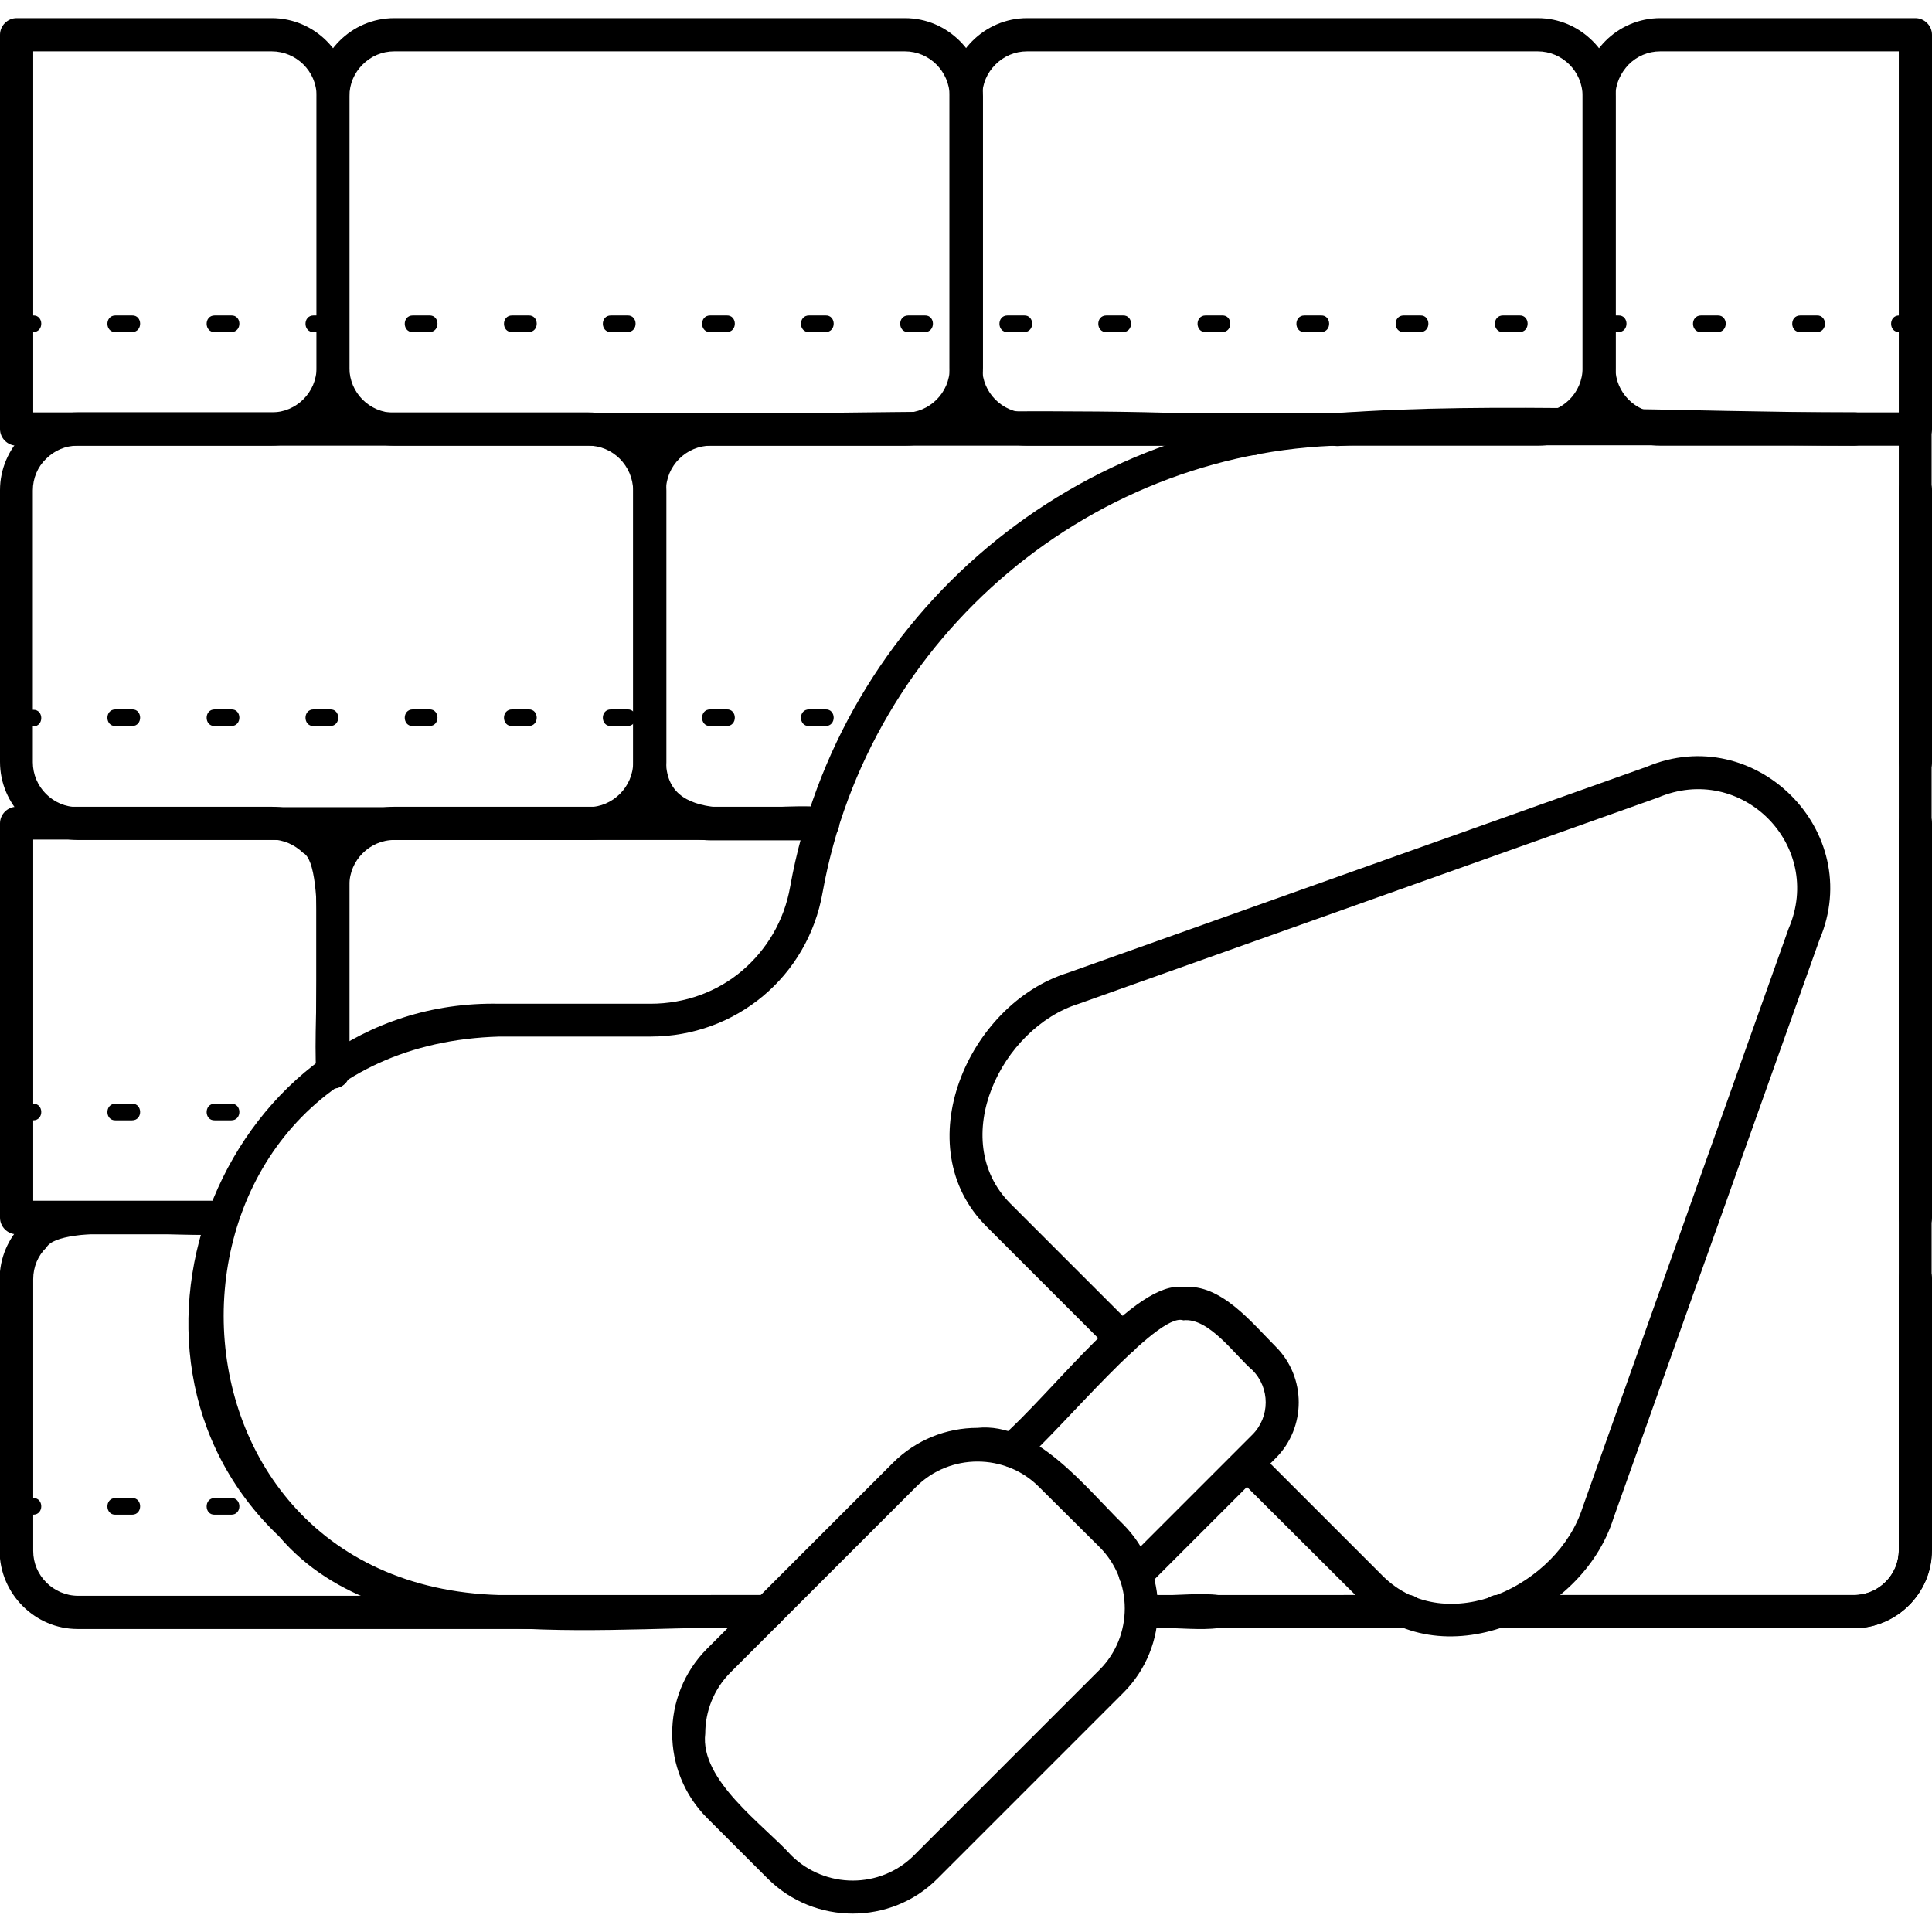
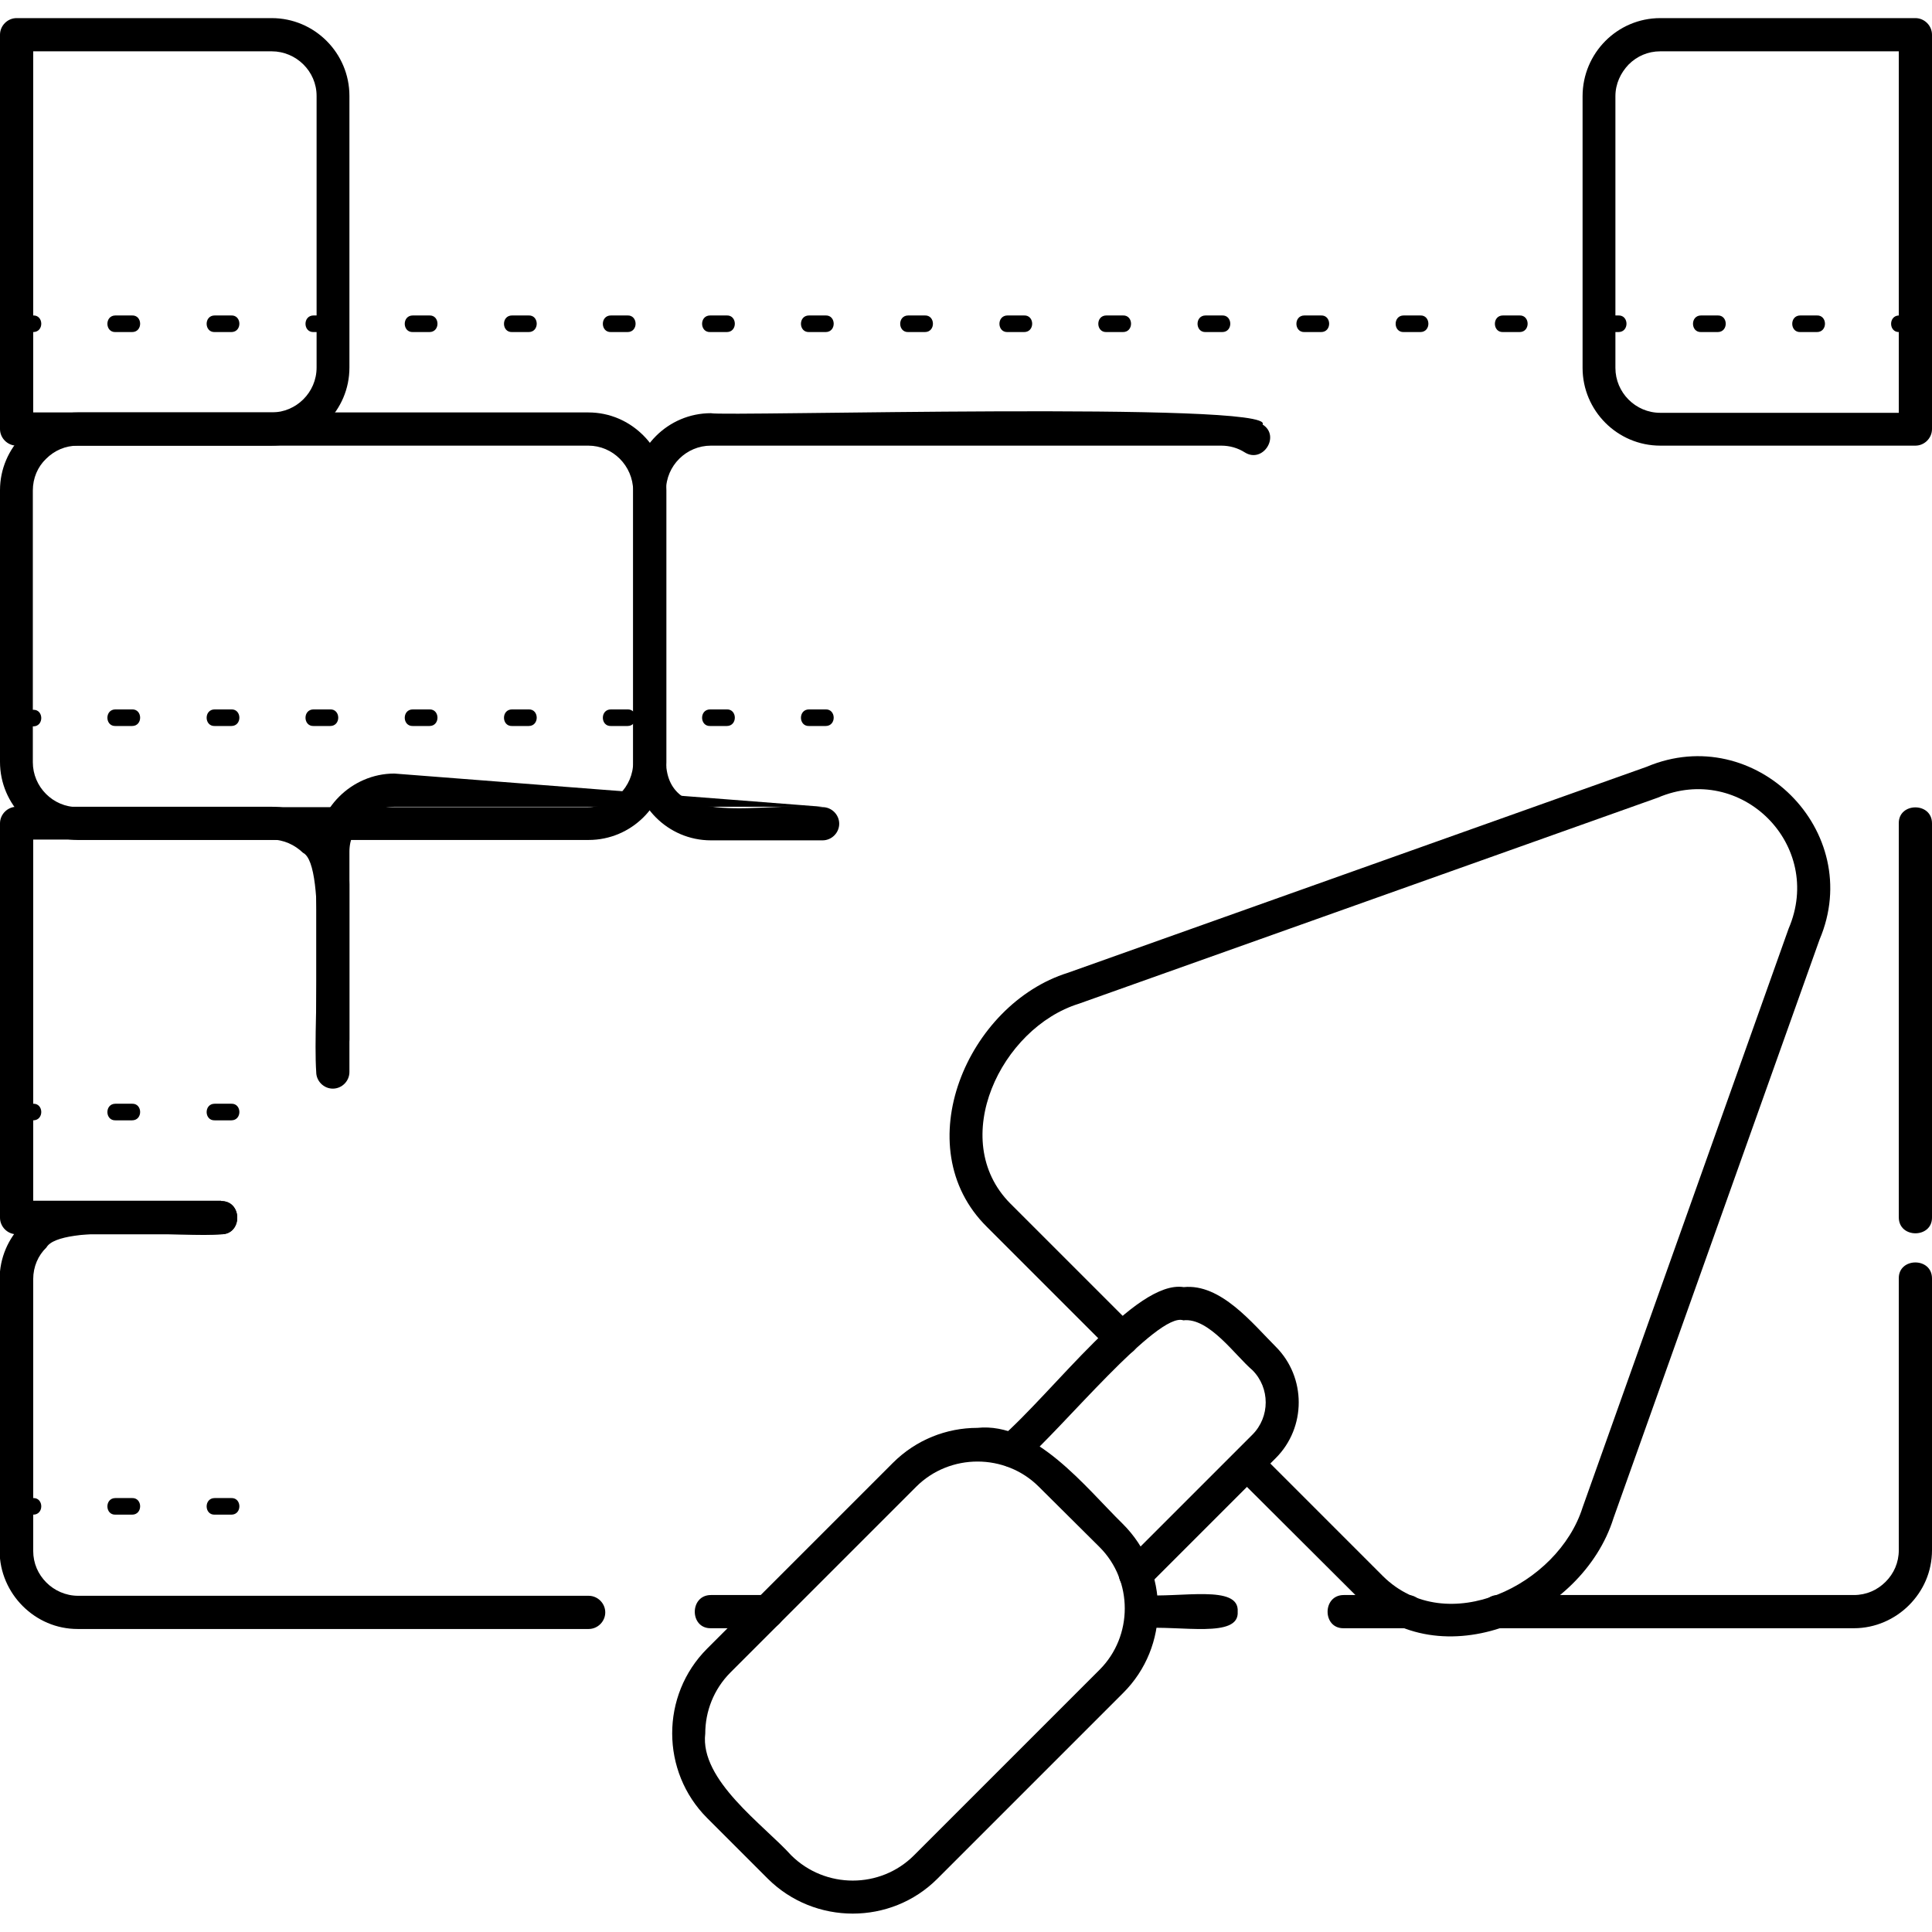
<svg xmlns="http://www.w3.org/2000/svg" id="Layer_1" viewBox="0 0 512 512">
  <g clip-rule="evenodd" fill-rule="evenodd">
    <path d="m334.6 112.5c4.8 3 .1 10.4-4.7 7.4-1.9-1.2-4-1.8-6.3-1.8h-135.2c-6.5 0-11.9 5.3-11.9 11.9v72c.5 17.8 25.5 10.4 41.5 11.9 2.4 0 4.4 2 4.4 4.4s-2 4.4-4.4 4.4h-29.6c-11.4 0-20.6-9.3-20.6-20.6v-72c0-11.4 9.3-20.6 20.6-20.6 2.8.9 150-3.2 146.2 3z" />
-     <path d="m239.8 13.6h-135.3c-3.3 0-6.2 1.3-8.4 3.5s-3.5 5.1-3.5 8.4v72c0 6.5 5.3 11.9 11.9 11.9h135.3c6.5 0 11.9-5.3 11.9-11.9v-72c-.1-6.6-5.4-11.9-11.9-11.9zm-135.3-8.8h135.3c5.7 0 10.8 2.3 14.6 6.1 3.7 3.7 6.1 8.9 6.1 14.6v72c0 11.4-9.3 20.6-20.6 20.6h-135.4c-11.4 0-20.6-9.3-20.6-20.6v-72c0-11.4 9.2-20.7 20.6-20.7z" />
    <path d="m155.9 118.1h-135.3c-3.3 0-6.2 1.3-8.4 3.5-2.2 2.1-3.5 5.1-3.5 8.4v72c0 6.5 5.3 11.9 11.9 11.9h135.3c6.5 0 11.9-5.4 11.9-11.9v-72c-.1-6.6-5.4-11.9-11.9-11.9zm-135.3-8.8h135.3c5.7 0 10.8 2.3 14.6 6.1 3.7 3.7 6.1 8.9 6.1 14.6v72c0 11.4-9.3 20.6-20.6 20.6h-135.4c-11.3-.1-20.6-9.3-20.6-20.7v-72c0-11.3 9.3-20.6 20.6-20.6z" />
-     <path d="m218 213.8c5.6-.1 5.7 8.8 0 8.8h-113.5c-6.5 0-11.9 5.4-11.9 11.9v49.7c.1 5.6-8.8 5.7-8.8 0v-49.7c0-5.7 2.3-10.8 6.1-14.6 3.7-3.7 8.9-6.1 14.6-6.1z" />
-     <path d="m407.5 13.6h-135.3c-3.3 0-6.2 1.3-8.4 3.5s-3.5 5.1-3.5 8.4v72c0 6.5 5.3 11.9 11.9 11.9h135.3c6.5 0 11.9-5.3 11.9-11.9v-72c0-6.6-5.4-11.9-11.9-11.9zm-135.3-8.8h135.3c5.7 0 10.8 2.3 14.6 6.1 3.7 3.7 6.1 8.9 6.1 14.6v72c0 11.4-9.3 20.6-20.6 20.6h-135.4c-11.4 0-20.6-9.3-20.6-20.6v-72c0-11.4 9.3-20.7 20.6-20.7z" />
-     <path d="m512 201.9c.1 5.7-8.8 5.7-8.8 0v-72c-.1-5.7 8.8-5.7 8.8 0zm-20.6-92.6c5.6-.1 5.7 8.8 0 8.8-41.6 0-96.6-3.2-136.6.1-2.4.2-4.5-1.6-4.7-4s1.6-4.5 4-4.7c41.4-3.1 94.6-.2 137.3-.2z" />
+     <path d="m218 213.8h-113.5c-6.5 0-11.9 5.4-11.9 11.9v49.7c.1 5.6-8.8 5.7-8.8 0v-49.7c0-5.7 2.3-10.8 6.1-14.6 3.7-3.7 8.9-6.1 14.6-6.1z" />
    <path d="m188.4 431.5c-5.7.1-5.7-8.8 0-8.8h15.1c5.7-.1 5.7 8.8 0 8.8zm114.1 0c-5.7.1-5.7-8.8 0-8.8 10.4.8 26-2.9 25.5 4.4.5 7.2-15.2 3.6-25.5 4.4z" />
    <path d="m58.6 318.3c5.7 0 5.7 8.8 0 8.8-9.2 1-42.7-2.9-46.3 3.5-2.2 2.1-3.5 5.1-3.5 8.4v72c0 3.3 1.3 6.2 3.5 8.4 2.1 2.1 5.1 3.5 8.4 3.5h135.3c2.4 0 4.4 2 4.4 4.4s-2 4.4-4.4 4.4h-135.4c-5.7 0-10.8-2.3-14.6-6.1-3.7-3.7-6.1-8.9-6.1-14.6v-72c0-11.4 9.3-20.6 20.6-20.6h38.1z" />
    <path d="m356.1 431.5c-5.7.1-5.7-8.8 0-8.8h16.8c5.7-.1 5.7 8.8 0 8.8zm40.9 0c-5.6.1-5.7-8.8 0-8.8h94.3c3.3 0 6.2-1.3 8.4-3.5s3.5-5.1 3.5-8.4v-72c-.1-5.6 8.8-5.7 8.8 0v72c0 5.7-2.3 10.8-6.1 14.6-3.7 3.7-8.9 6.1-14.6 6.1z" />
    <path d="m503.2 13.6h-63.2c-3.3 0-6.2 1.3-8.4 3.5-2.1 2.2-3.5 5.1-3.5 8.4v72c0 6.5 5.3 11.9 11.9 11.9h63.2zm-63.2-8.8h67.6c2.4 0 4.4 2 4.4 4.4v104.5c0 2.4-2 4.4-4.4 4.4h-67.6c-11.4 0-20.6-9.3-20.6-20.6v-72c0-11.4 9.2-20.7 20.6-20.7z" />
    <path d="m512 322.6c.1 5.6-8.8 5.7-8.8 0v-104.4c-.1-5.6 8.8-5.7 8.8 0z" />
    <path d="m4.4 4.8h67.6c11.4 0 20.6 9.3 20.6 20.6v72c0 5.7-2.3 10.8-6.1 14.6-3.7 3.7-8.9 6.1-14.6 6.1h-67.5c-2.4 0-4.4-2-4.4-4.4v-104.5c0-2.4 2-4.4 4.4-4.4zm67.6 8.8h-63.2v95.7h63.2c6.5 0 11.9-5.3 11.9-11.9v-72c0-6.5-5.4-11.8-11.9-11.8z" />
    <path d="m58.6 318.3c5.7-.1 5.7 8.9 0 8.8h-54.2c-2.4 0-4.4-2-4.4-4.4v-104.5c0-2.4 2-4.4 4.4-4.4h67.6c11.4 0 20.6 9.3 20.6 20.6v49.7c0 2.4-2 4.4-4.4 4.4s-4.4-2-4.4-4.4c-1-15 3-54.9-3.5-58.1-2.2-2.1-5.1-3.5-8.4-3.5h-63.1v95.7h49.8z" />
-     <path d="m302.5 431.5c-5.7.1-5.7-8.8 0-8.8h70.4c5.7-.1 5.7 8.8 0 8.8zm94.5 0h94.3c11.3 0 20.7-9.3 20.6-20.6v-297.2c0-2.4-2-4.4-4.4-4.4h-148c-73.9 0-137.2 53.7-150.1 125.7-1.6 9.1-6.3 16.8-12.8 22.3s-15 8.7-24.2 8.7h-40c-72.3-1.5-110.4 91.9-58.4 141.2 28.7 33.7 90.4 22.7 129.5 24.3 2.4 0 4.4-2 4.4-4.4s-2-4.4-4.4-4.4h-71.1c-97.5-2.7-97.5-145.3 0-148h40c22.6 0 41.7-15.9 45.6-38.2 12.2-67.9 71.8-118.6 141.5-118.5h143.7v292.8c0 6.6-5.3 11.9-11.9 11.9h-94.3c-5.6-.1-5.7 8.9 0 8.8z" />
    <path d="m327.4 391c-4-4 2.2-10.2 6.2-6.2l32.9 32.9c16.9 16.7 46.4 2.4 52.9-18.2l54.6-153.4c9.5-22.1-12.5-44.2-34.7-34.7 0 0-153.4 54.6-153.4 54.6-20.6 6.4-34.9 36-18.2 52.9l32.9 32.9c4.1 3.9-2.3 10.3-6.2 6.2l-32.9-32.9c-21.4-21.2-5.1-59 21.5-67.3l153.4-54.6c28.7-12.1 58 17.1 45.8 45.8 0 0-54.6 153.3-54.6 153.3-8.3 26.6-46.1 42.9-67.3 21.5z" />
    <path d="m271.1 387.5c-3.9 4.1-10.3-2.2-6.2-6.2 14.6-12.7 36-42.2 48.8-40.2 9.8-1 18.2 9.6 24.4 15.8 8.1 8.1 8.1 21.4 0 29.5l-34.1 34.1c-3.9 4-10.3-2.2-6.2-6.2l34.1-34.1c4.7-4.7 4.7-12.4 0-17.1-4.5-3.8-11.5-14-18.3-13.2-6.8-2.4-32.5 29.1-42.5 37.6z" />
    <path d="m297.6 448.7-49.2 49.2c-12.3 12.3-32.5 12.3-44.9 0l-16.1-16.1c-12.3-12.3-12.4-32.5 0-44.9l49.2-49.2c6.2-6.2 14.3-9.3 22.4-9.3 15.3-1.6 28.7 15.8 38.5 25.4 12.5 12.4 12.5 32.6.1 44.9zm-55.4 43 49.2-49.2c8.9-8.9 8.9-23.6 0-32.5l-16.1-16c-8.9-8.9-23.6-8.9-32.5 0l-49.2 49.2c-4.5 4.5-6.7 10.4-6.7 16.2-1.5 12.4 15.6 24.3 22.8 32.3 9 8.9 23.6 8.9 32.5 0z" />
    <path d="m4.4 83.6c-2.9 0-2.8 4.5 0 4.4h4.4c2.9 0 2.8-4.5 0-4.4zm503.2 4.4c2.9 0 2.8-4.5 0-4.4h-4.3c-2.9 0-2.8 4.5 0 4.4zm-26.1 0c2.9 0 2.8-4.5 0-4.4h-4.4c-2.9 0-2.8 4.5 0 4.4zm-26.3 0c2.9 0 2.8-4.5 0-4.4h-4.4c-2.9 0-2.8 4.5 0 4.4zm-26.3 0c2.9 0 2.8-4.5 0-4.4h-4.4c-2.9 0-2.8 4.5 0 4.4zm-26.2 0c2.9 0 2.8-4.5 0-4.4h-4.4c-2.9 0-2.8 4.5 0 4.4zm-26.3 0c2.9 0 2.8-4.5 0-4.4h-4.4c-2.9 0-2.8 4.5 0 4.4zm-26.3 0c2.9 0 2.8-4.5 0-4.4h-4.4c-2.9 0-2.8 4.5 0 4.4zm-26.2 0c2.9 0 2.8-4.5 0-4.4h-4.4c-2.9 0-2.8 4.5 0 4.4zm-26.3 0c2.9 0 2.8-4.5 0-4.4h-4.4c-2.9 0-2.8 4.5 0 4.4zm-26.2 0c2.9 0 2.8-4.5 0-4.4h-4.4c-2.9 0-2.8 4.5 0 4.4zm-26.3 0c2.9 0 2.8-4.5 0-4.4h-4.4c-2.9 0-2.8 4.5 0 4.4zm-26.3 0c2.9 0 2.8-4.5 0-4.4h-4.4c-2.9 0-2.8 4.5 0 4.4zm-26.2 0c2.9 0 2.8-4.5 0-4.4h-4.4c-2.9 0-2.8 4.5 0 4.4zm-26.3 0c2.9 0 2.8-4.5 0-4.4h-4.4c-2.9 0-2.8 4.5 0 4.4zm-26.2 0c2.9 0 2.8-4.5 0-4.4h-4.4c-2.9 0-2.8 4.5 0 4.4zm-26.3 0c2.9 0 2.8-4.5 0-4.4h-4.4c-2.9 0-2.8 4.5 0 4.4zm-26.3 0c2.9 0 2.8-4.5 0-4.4h-4.4c-2.9 0-2.8 4.5 0 4.4zm-26.2 0c2.9 0 2.8-4.5 0-4.4h-4.4c-2.9 0-2.8 4.5 0 4.4zm-26.3 0c2.9 0 2.8-4.5 0-4.4h-4.4c-2.9 0-2.8 4.5 0 4.4z" />
    <path d="m4.4 188.1c-2.9 0-2.8 4.5 0 4.4h4.4c2.9 0 2.8-4.5 0-4.4zm214.4 4.3c2.9 0 2.8-4.5 0-4.4h-4.4c-2.9 0-2.8 4.5 0 4.4zm-26.2 0c2.9 0 2.8-4.5 0-4.4h-4.4c-2.9 0-2.8 4.5 0 4.4zm-26.3 0c2.9 0 2.8-4.5 0-4.4h-4.4c-2.9 0-2.8 4.5 0 4.4zm-26.2 0c2.9 0 2.8-4.5 0-4.4h-4.4c-2.9 0-2.8 4.5 0 4.4zm-26.3 0c2.9 0 2.8-4.5 0-4.4h-4.4c-2.9 0-2.8 4.5 0 4.4zm-26.3 0c2.9 0 2.8-4.5 0-4.4h-4.4c-2.9 0-2.8 4.5 0 4.4zm-26.2 0c2.9 0 2.8-4.5 0-4.4h-4.4c-2.9 0-2.8 4.5 0 4.4zm-26.3 0c2.9 0 2.8-4.5 0-4.4h-4.4c-2.9 0-2.8 4.5 0 4.4z" />
    <path d="m4.4 292.5c-2.9 0-2.8 4.5 0 4.4h4.4c2.9 0 2.8-4.5 0-4.4zm56.9 4.4c2.9 0 2.8-4.5 0-4.4h-4.4c-2.9 0-2.8 4.5 0 4.4zm-26.3 0c2.9 0 2.8-4.5 0-4.4h-4.4c-2.9 0-2.8 4.5 0 4.4z" />
    <path d="m4.4 397c-2.9 0-2.8 4.5 0 4.4h4.4c2.9 0 2.8-4.5 0-4.4zm56.9 4.4c2.9 0 2.8-4.5 0-4.4h-4.4c-2.9 0-2.8 4.5 0 4.4zm-26.3 0c2.9 0 2.8-4.5 0-4.4h-4.4c-2.9 0-2.8 4.5 0 4.4z" />
  </g>
</svg>